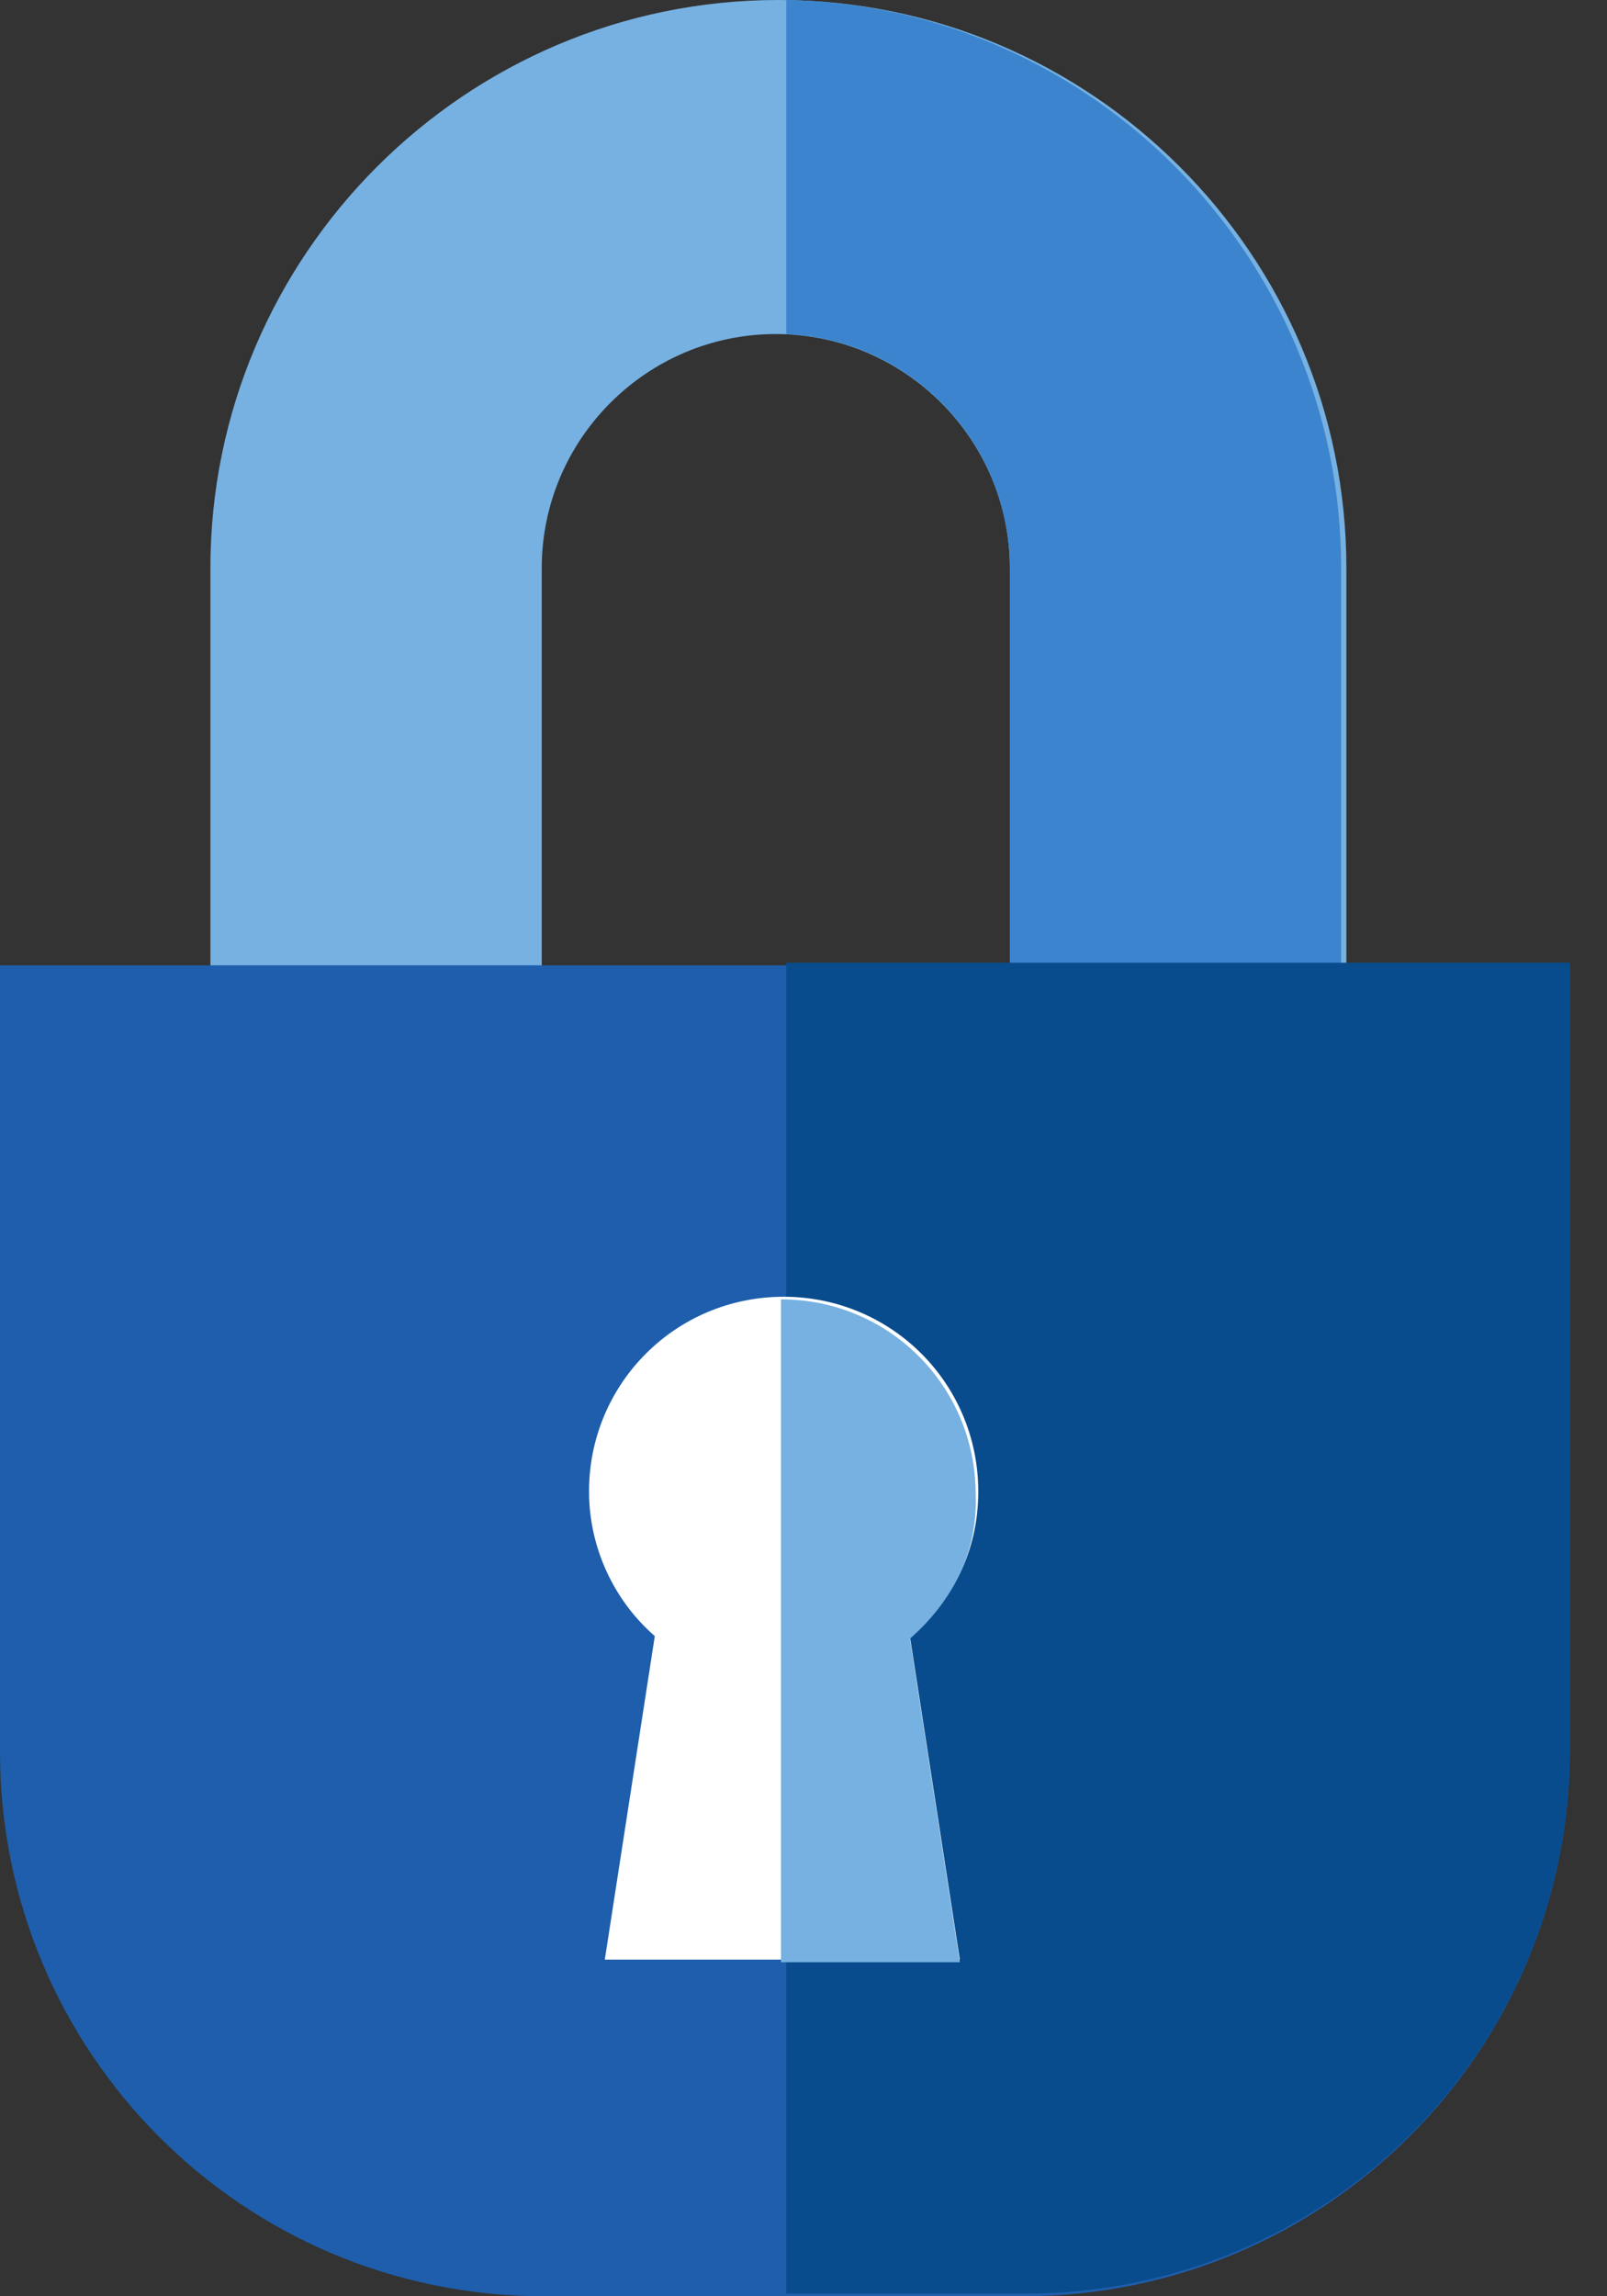
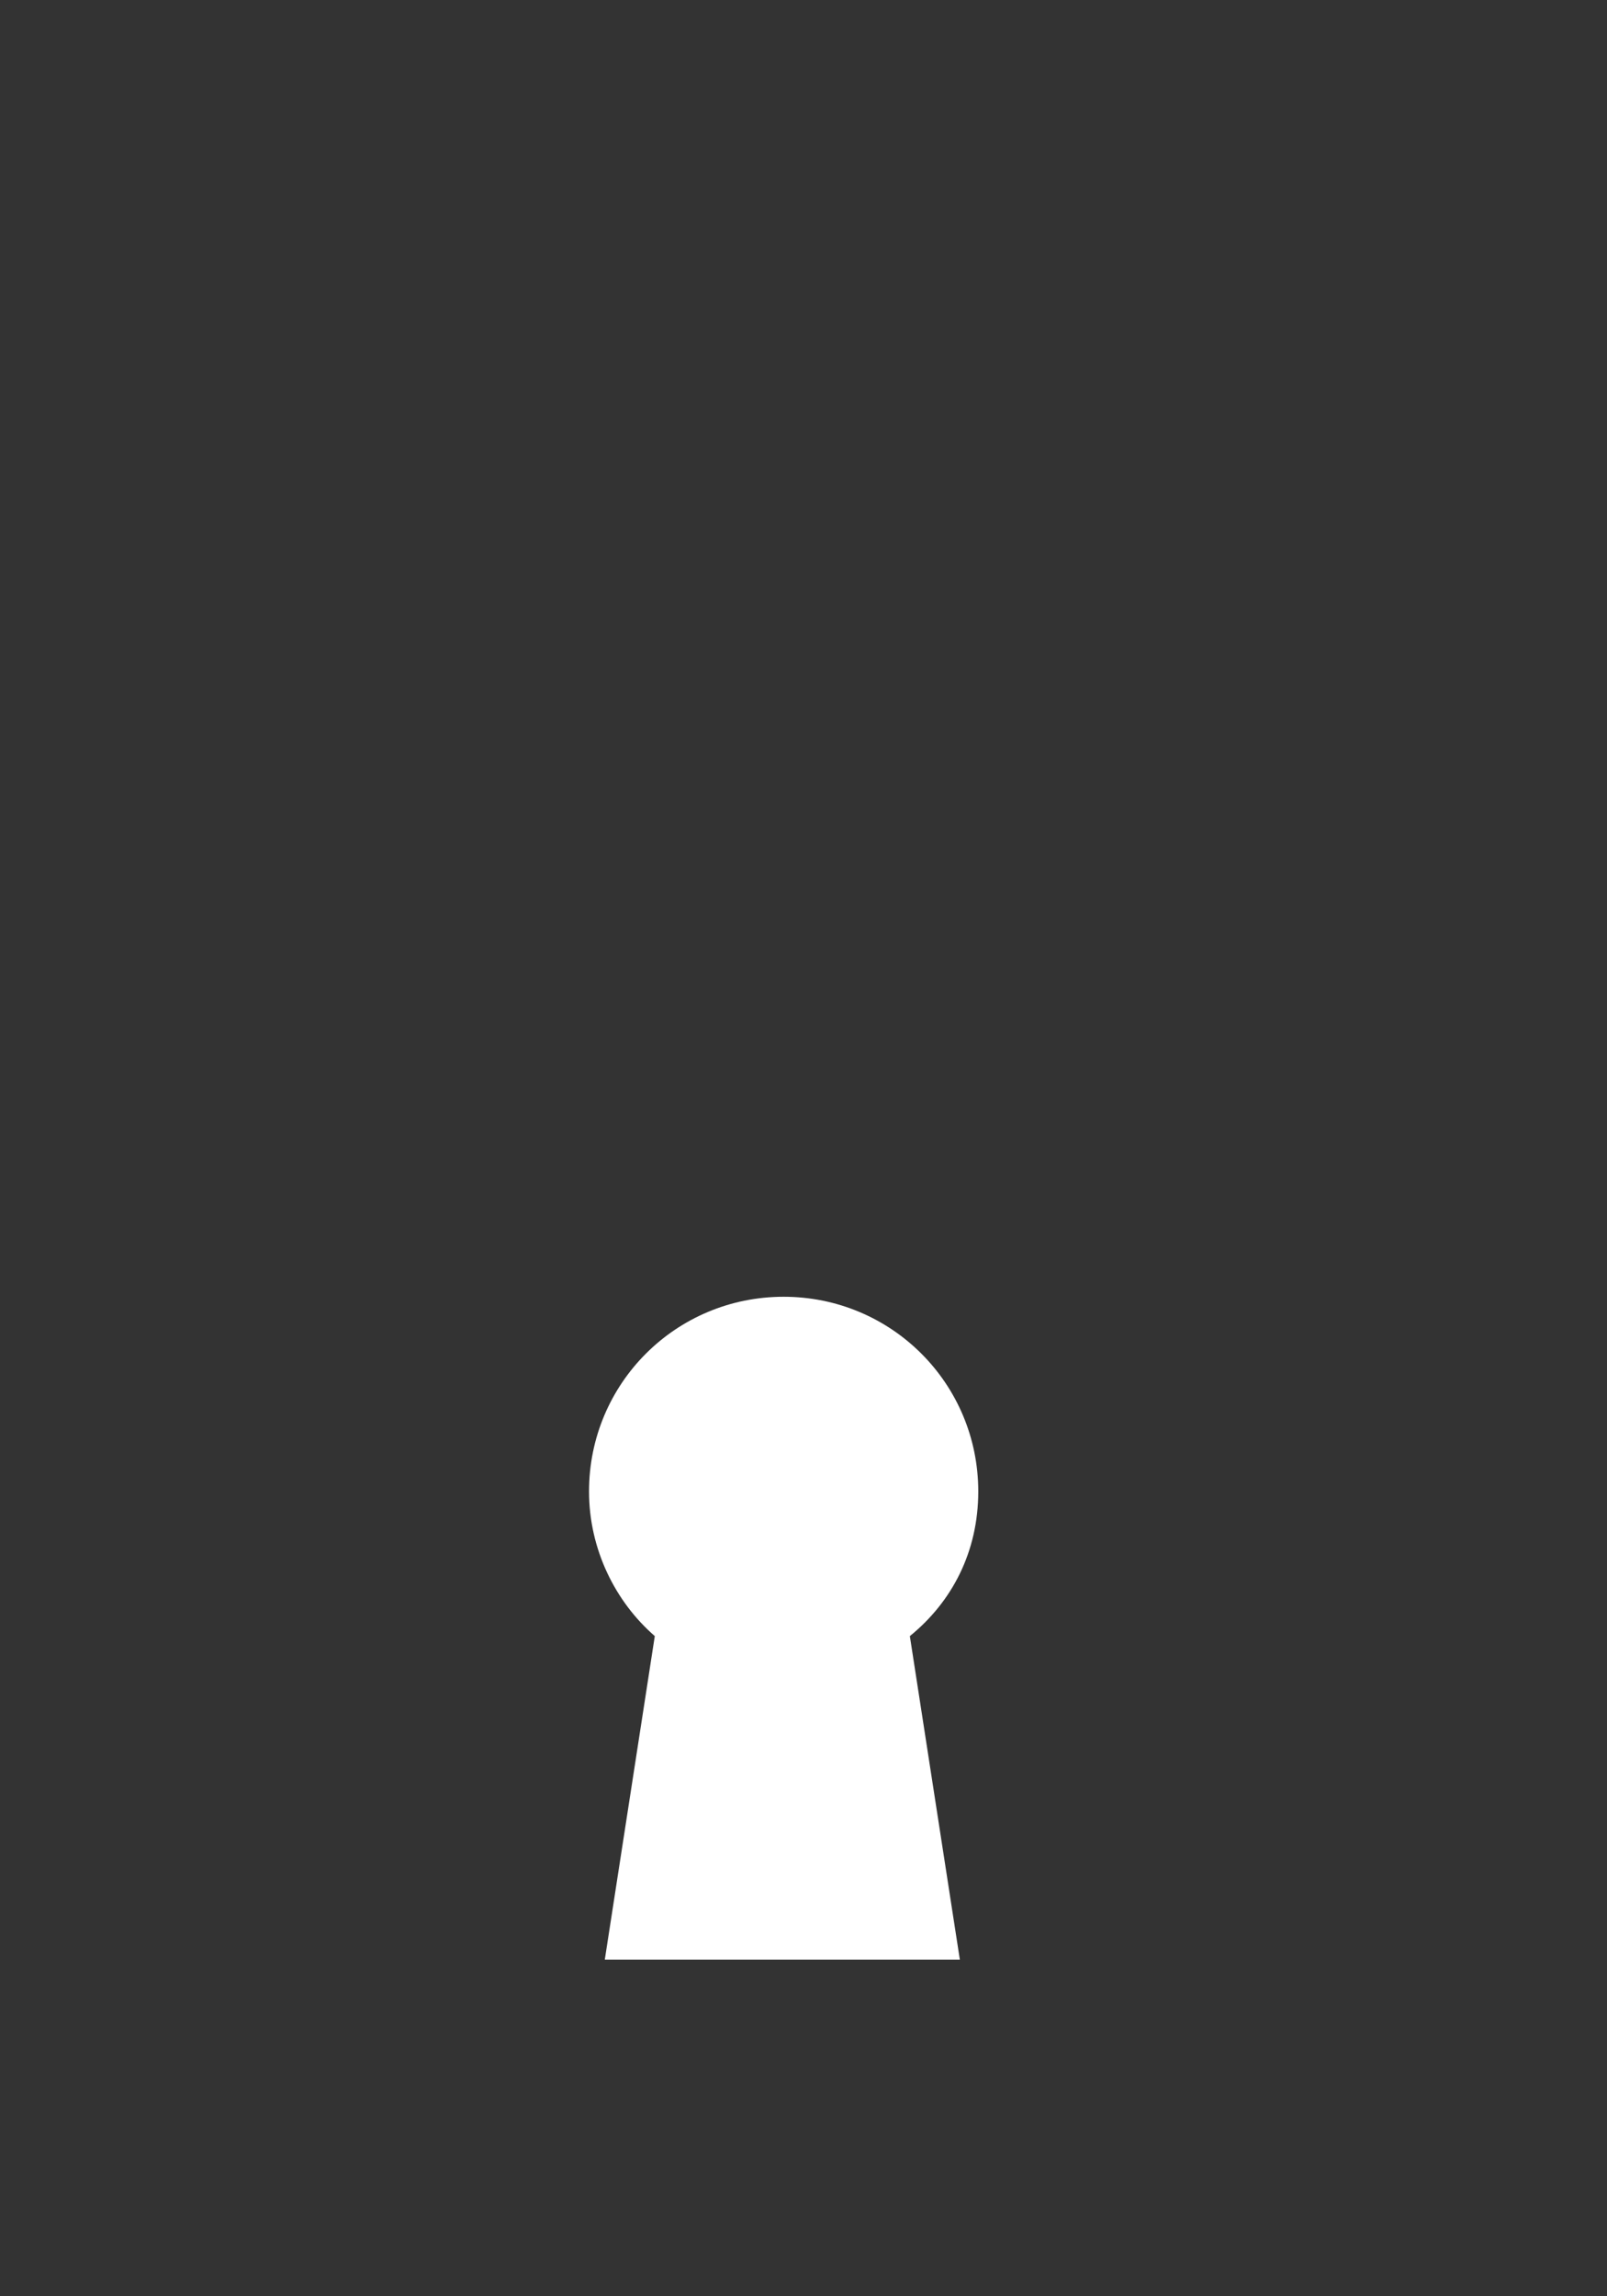
<svg xmlns="http://www.w3.org/2000/svg" width="28" height="40" viewBox="0 0 28 40" fill="none">
  <rect x="0" y="0" width="28" height="40" fill="#333333" stroke="none" />
-   <path d="M23.368 17.365H17.595V9.897C17.595 7.652 15.762 5.819 13.517 5.819C11.271 5.819 9.439 7.652 9.439 9.897V17.365H3.666V9.897C3.666 4.444 8.11 0 13.562 0C19.015 0 23.459 4.444 23.459 9.897V17.365H23.368Z" fill="#76B1E2" />
-   <path d="M23.368 9.897V17.365H17.595V9.897C17.595 7.698 15.853 5.911 13.7 5.819V0C19.015 0.092 23.368 4.49 23.368 9.897Z" fill="#3C85CE" />
-   <path d="M17.824 40H9.485C4.215 40 0 35.739 0 30.515V16.816H27.354V30.47C27.354 35.739 23.093 40 17.824 40Z" fill="#1E5EAC" />
-   <path d="M27.354 16.816V30.47C27.354 35.739 23.093 39.954 17.869 39.954H13.7V16.77H27.354V16.816Z" fill="#094C8E" />
  <path d="M17.045 25.98C17.045 24.101 15.533 22.589 13.654 22.589C11.775 22.589 10.263 24.101 10.263 25.98C10.263 26.988 10.722 27.904 11.409 28.5L10.538 34.135H16.724L15.853 28.5C16.587 27.904 17.045 27.033 17.045 25.98Z" fill="white" />
-   <path d="M15.854 28.545L16.724 34.181H13.608V22.634C15.487 22.634 16.999 24.146 16.999 26.025C17.045 27.033 16.587 27.904 15.854 28.545Z" fill="#76B1E2" />
</svg>